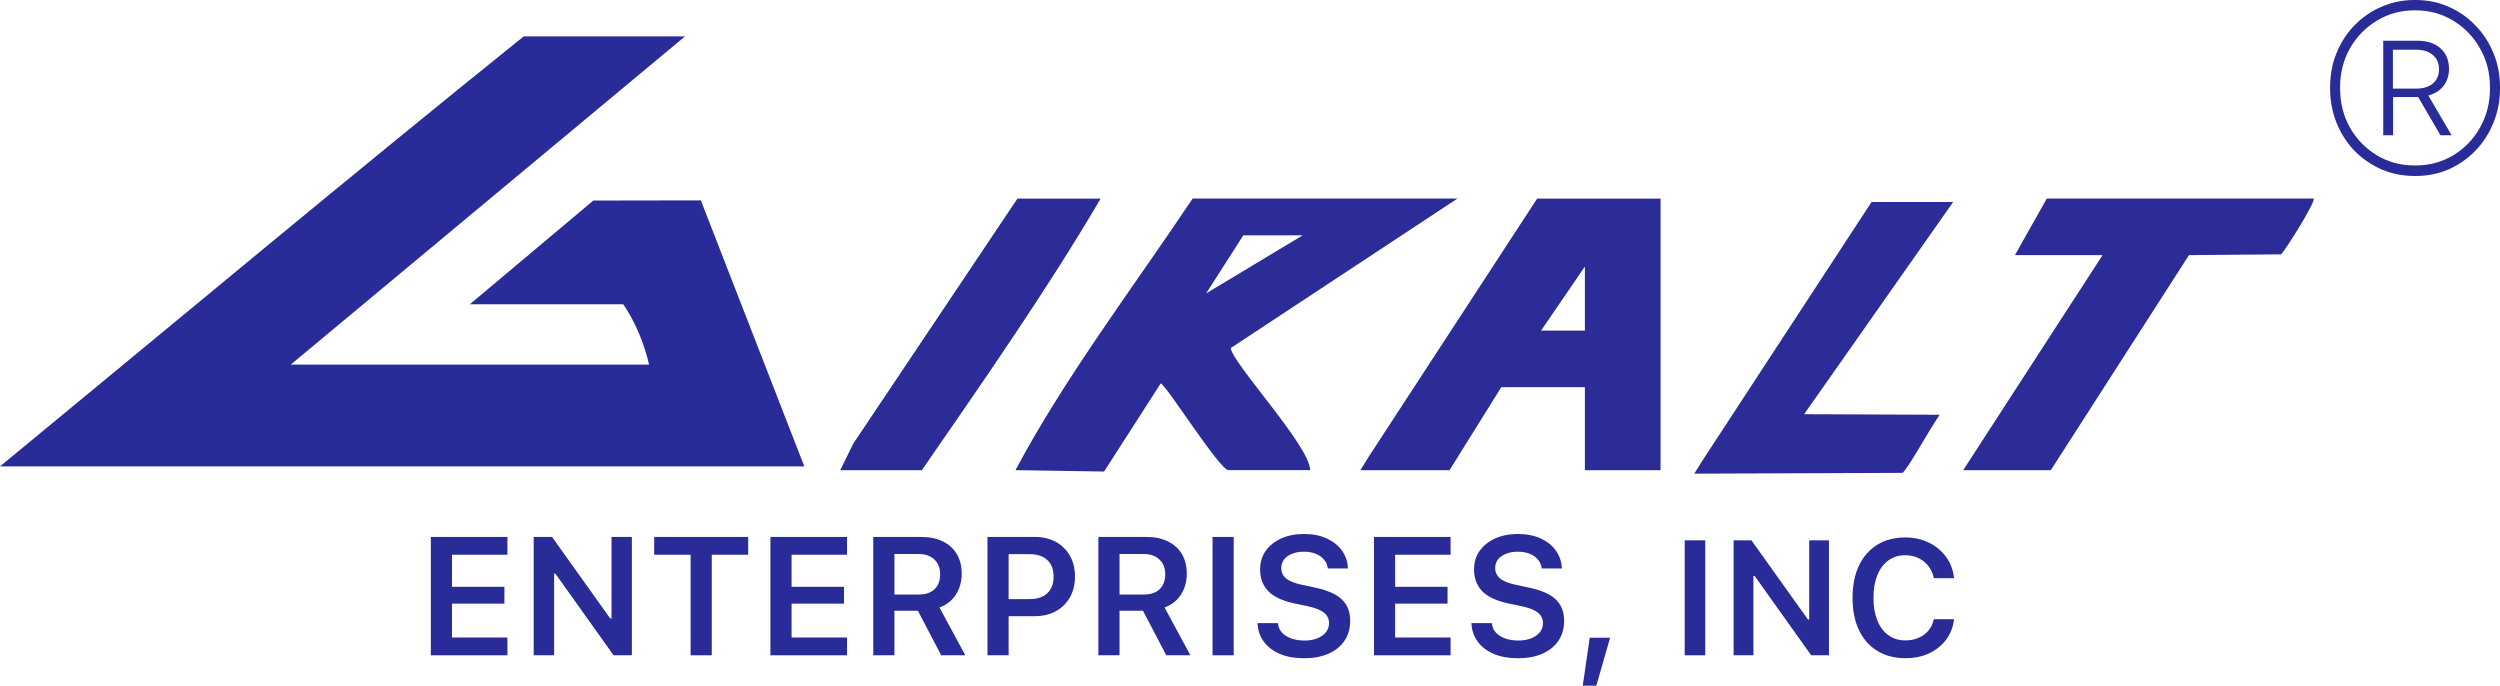
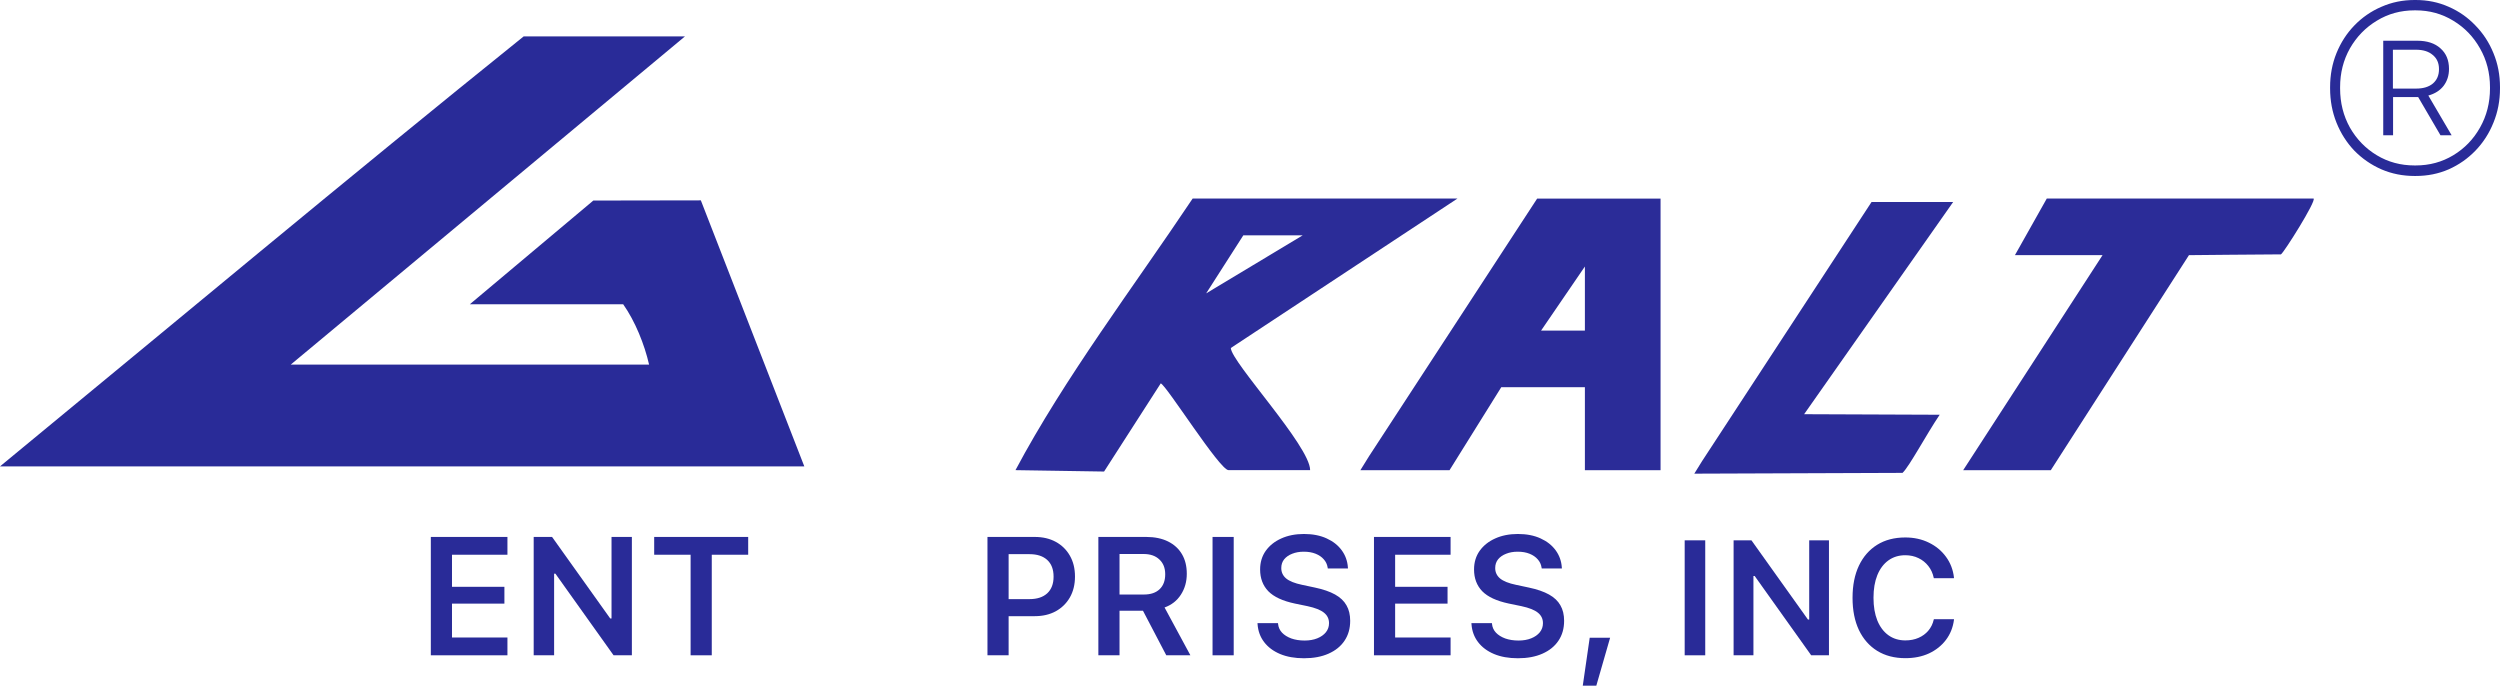
<svg xmlns="http://www.w3.org/2000/svg" width="412" height="113" viewBox="0 0 412 113" fill="none">
  <path d="M112.88 6L47.91 60.09H106.97C106.2 56.73 104.68 52.96 102.7 50.14H77.43L97.78 33.05L115.5 33.02L132.55 76.86H0C28.65 53.28 57.18 29.43 86.3 6H112.88Z" fill="#292B98" />
  <path d="M238.88 77.49H224.19L225.62 75.18L253.32 32.73H273.66V77.49H261.19V63.81H247.41M261.19 54.49V43.92L253.97 54.48H261.19V54.49Z" fill="#2B2C98" />
  <path d="M337.97 77.49H323.53L346.5 42.05H332.06L337.31 32.72H381.28C381.75 33.12 376.38 41.65 375.9 41.92C373.9 41.92 360.74 42.05 360.74 42.05" fill="#2B2C98" />
  <path d="M319.66 68.35C317.5 71.54 314.67 76.86 313.54 77.93L279.22 78.06L280.49 76.01L308.43 33.29H321.88L297.32 68.26" fill="#2B2C98" />
-   <path d="M181.38 32.73C172.8 47.42 161.76 63.24 151.92 77.49H138.47L140.63 73.09L167.67 32.73H181.38Z" fill="#2B2C98" />
  <path d="M314.005 108.466C312.211 108.466 310.661 108.063 309.357 107.258C308.062 106.452 307.059 105.31 306.35 103.831C305.65 102.343 305.3 100.579 305.3 98.539V98.513C305.3 96.465 305.65 94.701 306.35 93.222C307.059 91.734 308.062 90.587 309.357 89.782C310.653 88.976 312.198 88.574 313.992 88.574C315.427 88.574 316.723 88.858 317.878 89.427C319.034 89.987 319.975 90.766 320.701 91.764C321.428 92.753 321.865 93.891 322.014 95.178L322.001 95.283H318.692L318.679 95.218C318.522 94.473 318.224 93.826 317.786 93.274C317.349 92.714 316.806 92.281 316.158 91.974C315.511 91.659 314.788 91.502 313.992 91.502C312.924 91.502 311.996 91.786 311.208 92.355C310.421 92.924 309.812 93.734 309.383 94.784C308.963 95.826 308.753 97.064 308.753 98.5V98.526C308.753 99.962 308.963 101.205 309.383 102.255C309.812 103.305 310.421 104.115 311.208 104.684C311.996 105.253 312.928 105.538 314.005 105.538C314.81 105.538 315.533 105.398 316.171 105.117C316.819 104.837 317.358 104.443 317.786 103.936C318.224 103.419 318.522 102.815 318.679 102.124L318.706 102.045H322.014V102.15C321.848 103.411 321.406 104.513 320.688 105.459C319.97 106.404 319.043 107.144 317.905 107.678C316.767 108.203 315.467 108.466 314.005 108.466Z" fill="#292B98" />
  <path d="M285.697 107.993V89.046H288.638L298.801 103.292L296.463 102.098H298.157V89.046H301.413V107.993H298.485L288.323 93.734L290.66 94.929H288.966V107.993H285.697Z" fill="#292B98" />
  <path d="M277.635 107.993V89.046H281.023V107.993H277.635Z" fill="#292B98" />
  <path d="M260.842 112.995L261.984 105.104H265.346L263.074 112.995H260.842Z" fill="#292B98" />
  <path d="M250.155 108.48C248.641 108.48 247.325 108.246 246.208 107.777C245.099 107.308 244.225 106.655 243.585 105.817C242.945 104.979 242.585 104.001 242.504 102.883L242.49 102.694H245.87L245.883 102.829C245.937 103.379 246.153 103.857 246.532 104.262C246.92 104.668 247.433 104.988 248.073 105.222C248.713 105.447 249.443 105.56 250.263 105.56C251.047 105.56 251.741 105.438 252.345 105.195C252.949 104.952 253.422 104.618 253.764 104.195C254.107 103.762 254.278 103.266 254.278 102.708V102.694C254.278 101.991 254.003 101.419 253.453 100.977C252.904 100.527 251.998 100.166 250.736 99.896L248.641 99.463C246.64 99.04 245.185 98.364 244.274 97.436C243.373 96.498 242.923 95.304 242.923 93.853V93.84C242.923 92.677 243.229 91.659 243.842 90.785C244.464 89.911 245.315 89.23 246.397 88.743C247.487 88.248 248.735 88 250.141 88C251.583 88 252.831 88.243 253.886 88.73C254.94 89.208 255.769 89.861 256.373 90.69C256.977 91.519 257.315 92.457 257.387 93.502L257.401 93.678H254.075L254.048 93.515C253.967 93.002 253.755 92.556 253.413 92.177C253.079 91.79 252.633 91.483 252.074 91.258C251.516 91.033 250.862 90.92 250.114 90.92C249.402 90.92 248.767 91.033 248.208 91.258C247.65 91.474 247.208 91.781 246.883 92.177C246.568 92.574 246.41 93.051 246.41 93.61V93.624C246.41 94.308 246.676 94.876 247.208 95.327C247.749 95.777 248.627 96.129 249.844 96.381L251.939 96.827C253.309 97.116 254.422 97.499 255.278 97.976C256.134 98.454 256.761 99.049 257.157 99.761C257.563 100.464 257.766 101.311 257.766 102.302V102.316C257.766 103.577 257.455 104.668 256.833 105.587C256.22 106.506 255.341 107.218 254.197 107.723C253.061 108.228 251.714 108.48 250.155 108.48Z" fill="#292B98" />
  <path d="M226.431 107.993V88.487H239.056V91.42H229.918V96.706H238.556V99.477H229.918V105.06H239.056V107.993H226.431Z" fill="#292B98" />
  <path d="M214.9 108.48C213.386 108.48 212.07 108.246 210.952 107.777C209.844 107.308 208.97 106.655 208.33 105.817C207.69 104.979 207.33 104.001 207.248 102.883L207.235 102.694H210.615L210.628 102.829C210.682 103.379 210.898 103.857 211.277 104.262C211.664 104.668 212.178 104.988 212.818 105.222C213.458 105.447 214.188 105.56 215.008 105.56C215.792 105.56 216.486 105.438 217.09 105.195C217.693 104.952 218.167 104.618 218.509 104.195C218.852 103.762 219.023 103.266 219.023 102.708V102.694C219.023 101.991 218.748 101.419 218.198 100.977C217.648 100.527 216.743 100.166 215.481 99.896L213.386 99.463C211.385 99.04 209.93 98.364 209.019 97.436C208.118 96.498 207.668 95.304 207.668 93.853V93.84C207.668 92.677 207.974 91.659 208.587 90.785C209.209 89.911 210.06 89.23 211.142 88.743C212.232 88.248 213.48 88 214.886 88C216.328 88 217.576 88.243 218.631 88.73C219.685 89.208 220.514 89.861 221.118 90.69C221.722 91.519 222.06 92.457 222.132 93.502L222.145 93.678H218.82L218.793 93.515C218.712 93.002 218.5 92.556 218.158 92.177C217.824 91.79 217.378 91.483 216.819 91.258C216.261 91.033 215.607 90.92 214.859 90.92C214.147 90.92 213.512 91.033 212.953 91.258C212.394 91.474 211.953 91.781 211.628 92.177C211.313 92.574 211.155 93.051 211.155 93.61V93.624C211.155 94.308 211.421 94.876 211.953 95.327C212.494 95.777 213.372 96.129 214.589 96.381L216.684 96.827C218.054 97.116 219.167 97.499 220.023 97.976C220.879 98.454 221.506 99.049 221.902 99.761C222.308 100.464 222.51 101.311 222.51 102.302V102.316C222.51 103.577 222.199 104.668 221.578 105.587C220.965 106.506 220.086 107.218 218.942 107.723C217.806 108.228 216.459 108.48 214.9 108.48Z" fill="#292B98" />
  <path d="M199.827 107.993V88.487H203.315V107.993H199.827Z" fill="#292B98" />
  <path d="M181.01 107.993V88.487H188.891C190.288 88.487 191.487 88.735 192.487 89.23C193.487 89.726 194.253 90.424 194.785 91.326C195.317 92.227 195.582 93.299 195.582 94.543V94.57C195.582 95.859 195.258 97.003 194.609 98.004C193.969 98.995 193.073 99.698 191.919 100.112L196.177 107.993H192.203L188.364 100.653C188.346 100.653 188.319 100.653 188.283 100.653C188.247 100.653 188.215 100.653 188.188 100.653H184.498V107.993H181.01ZM184.498 97.977H188.526C189.635 97.977 190.495 97.684 191.108 97.098C191.721 96.512 192.027 95.697 192.027 94.651V94.624C192.027 93.606 191.707 92.799 191.067 92.204C190.437 91.6 189.567 91.299 188.458 91.299H184.498V97.977Z" fill="#292B98" />
  <path d="M164.477 101.545V98.734H169.668C170.921 98.734 171.894 98.414 172.588 97.774C173.282 97.125 173.629 96.215 173.629 95.043V95.016C173.629 93.835 173.282 92.925 172.588 92.285C171.894 91.645 170.921 91.326 169.668 91.326H164.477V88.487H170.52C171.845 88.487 173.003 88.757 173.994 89.298C174.985 89.839 175.76 90.6 176.319 91.582C176.878 92.556 177.157 93.696 177.157 95.002V95.03C177.157 96.327 176.878 97.467 176.319 98.45C175.76 99.423 174.985 100.184 173.994 100.734C173.003 101.275 171.845 101.545 170.52 101.545H164.477ZM162.734 107.993V88.487H166.221V107.993H162.734Z" fill="#292B98" />
-   <path d="M143.916 107.993V88.487H151.797C153.194 88.487 154.393 88.735 155.393 89.23C156.394 89.726 157.16 90.424 157.691 91.326C158.223 92.227 158.489 93.299 158.489 94.543V94.57C158.489 95.859 158.164 97.003 157.516 98.004C156.876 98.995 155.979 99.698 154.825 100.112L159.084 107.993H155.109L151.27 100.653C151.252 100.653 151.225 100.653 151.189 100.653C151.153 100.653 151.122 100.653 151.094 100.653H147.404V107.993H143.916ZM147.404 97.977H151.432C152.541 97.977 153.402 97.684 154.014 97.098C154.627 96.512 154.934 95.697 154.934 94.651V94.624C154.934 93.606 154.614 92.799 153.974 92.204C153.343 91.6 152.473 91.299 151.365 91.299H147.404V97.977Z" fill="#292B98" />
-   <path d="M126.965 107.993V88.487H139.591V91.42H130.452V96.706H139.09V99.477H130.452V105.06H139.591V107.993H126.965Z" fill="#292B98" />
  <path d="M113.812 107.993V91.42H107.81V88.487H123.301V91.42H117.299V107.993H113.812Z" fill="#292B98" />
  <path d="M87.952 107.993V88.487H90.98L101.443 103.154L99.037 101.924H100.78V88.487H104.133V107.993H101.118L90.655 93.313L93.061 94.543H91.318V107.993H87.952Z" fill="#292B98" />
  <path d="M71 107.993V88.487H83.626V91.42H74.488V96.706H83.126V99.477H74.488V105.06H83.626V107.993H71Z" fill="#292B98" />
  <path d="M392.757 22.288V6.712H398.351C399.991 6.712 401.27 7.131 402.189 7.97C403.126 8.79 403.595 9.918 403.595 11.354C403.595 12.435 403.297 13.367 402.703 14.15C402.108 14.915 401.27 15.446 400.189 15.745L404.027 22.288H402.189L398.514 15.996C398.459 15.996 398.387 15.996 398.297 15.996C398.225 15.996 398.153 15.996 398.081 15.996H394.378V22.288H392.757ZM394.351 14.598H398.189C399.36 14.598 400.279 14.318 400.946 13.759C401.613 13.181 401.946 12.398 401.946 11.41V11.382C401.946 10.394 401.604 9.62 400.919 9.061C400.252 8.483 399.333 8.194 398.162 8.194H394.351V14.598ZM410.351 14.374C410.351 12.025 409.802 9.89 408.703 7.97C407.622 6.05 406.153 4.53 404.297 3.412C402.441 2.275 400.378 1.706 398.108 1.706H397.919C395.631 1.706 393.559 2.275 391.703 3.412C389.847 4.53 388.369 6.05 387.27 7.97C386.189 9.89 385.649 12.025 385.649 14.374V14.57C385.649 16.938 386.189 19.091 387.27 21.03C388.369 22.95 389.847 24.47 391.703 25.588C393.559 26.707 395.631 27.266 397.919 27.266H398.108C400.378 27.266 402.441 26.707 404.297 25.588C406.153 24.47 407.622 22.95 408.703 21.03C409.802 19.091 410.351 16.938 410.351 14.57V14.374ZM412 14.374V14.57C412 16.583 411.64 18.466 410.919 20.219C410.216 21.971 409.225 23.509 407.946 24.833C406.685 26.138 405.216 27.164 403.541 27.909C401.865 28.637 400.054 29 398.108 29H397.919C395.973 29 394.153 28.637 392.459 27.909C390.766 27.164 389.279 26.138 388 24.833C386.739 23.509 385.757 21.971 385.054 20.219C384.351 18.466 384 16.583 384 14.57V14.374C384 12.361 384.351 10.487 385.054 8.753C385.757 7.019 386.739 5.5 388 4.195C389.279 2.871 390.766 1.846 392.459 1.119C394.153 0.373 395.973 0 397.919 0H398.108C400.054 0 401.865 0.373 403.541 1.119C405.216 1.846 406.685 2.871 407.946 4.195C409.225 5.5 410.216 7.019 410.919 8.753C411.64 10.487 412 12.361 412 14.374Z" fill="#292B98" />
  <path d="M240.19 32.72H196.55C186.83 47.26 175.47 62.22 167.35 77.48L181.95 77.71L191.29 63.18C192.19 63.44 201.01 77.48 202.46 77.48H215.91C215.91 73.52 202.9 59.66 202.84 57.35L240.19 32.72ZM198.78 48.34L204.9 38.78H214.69L198.79 48.34H198.78Z" fill="#2B2C98" />
</svg>